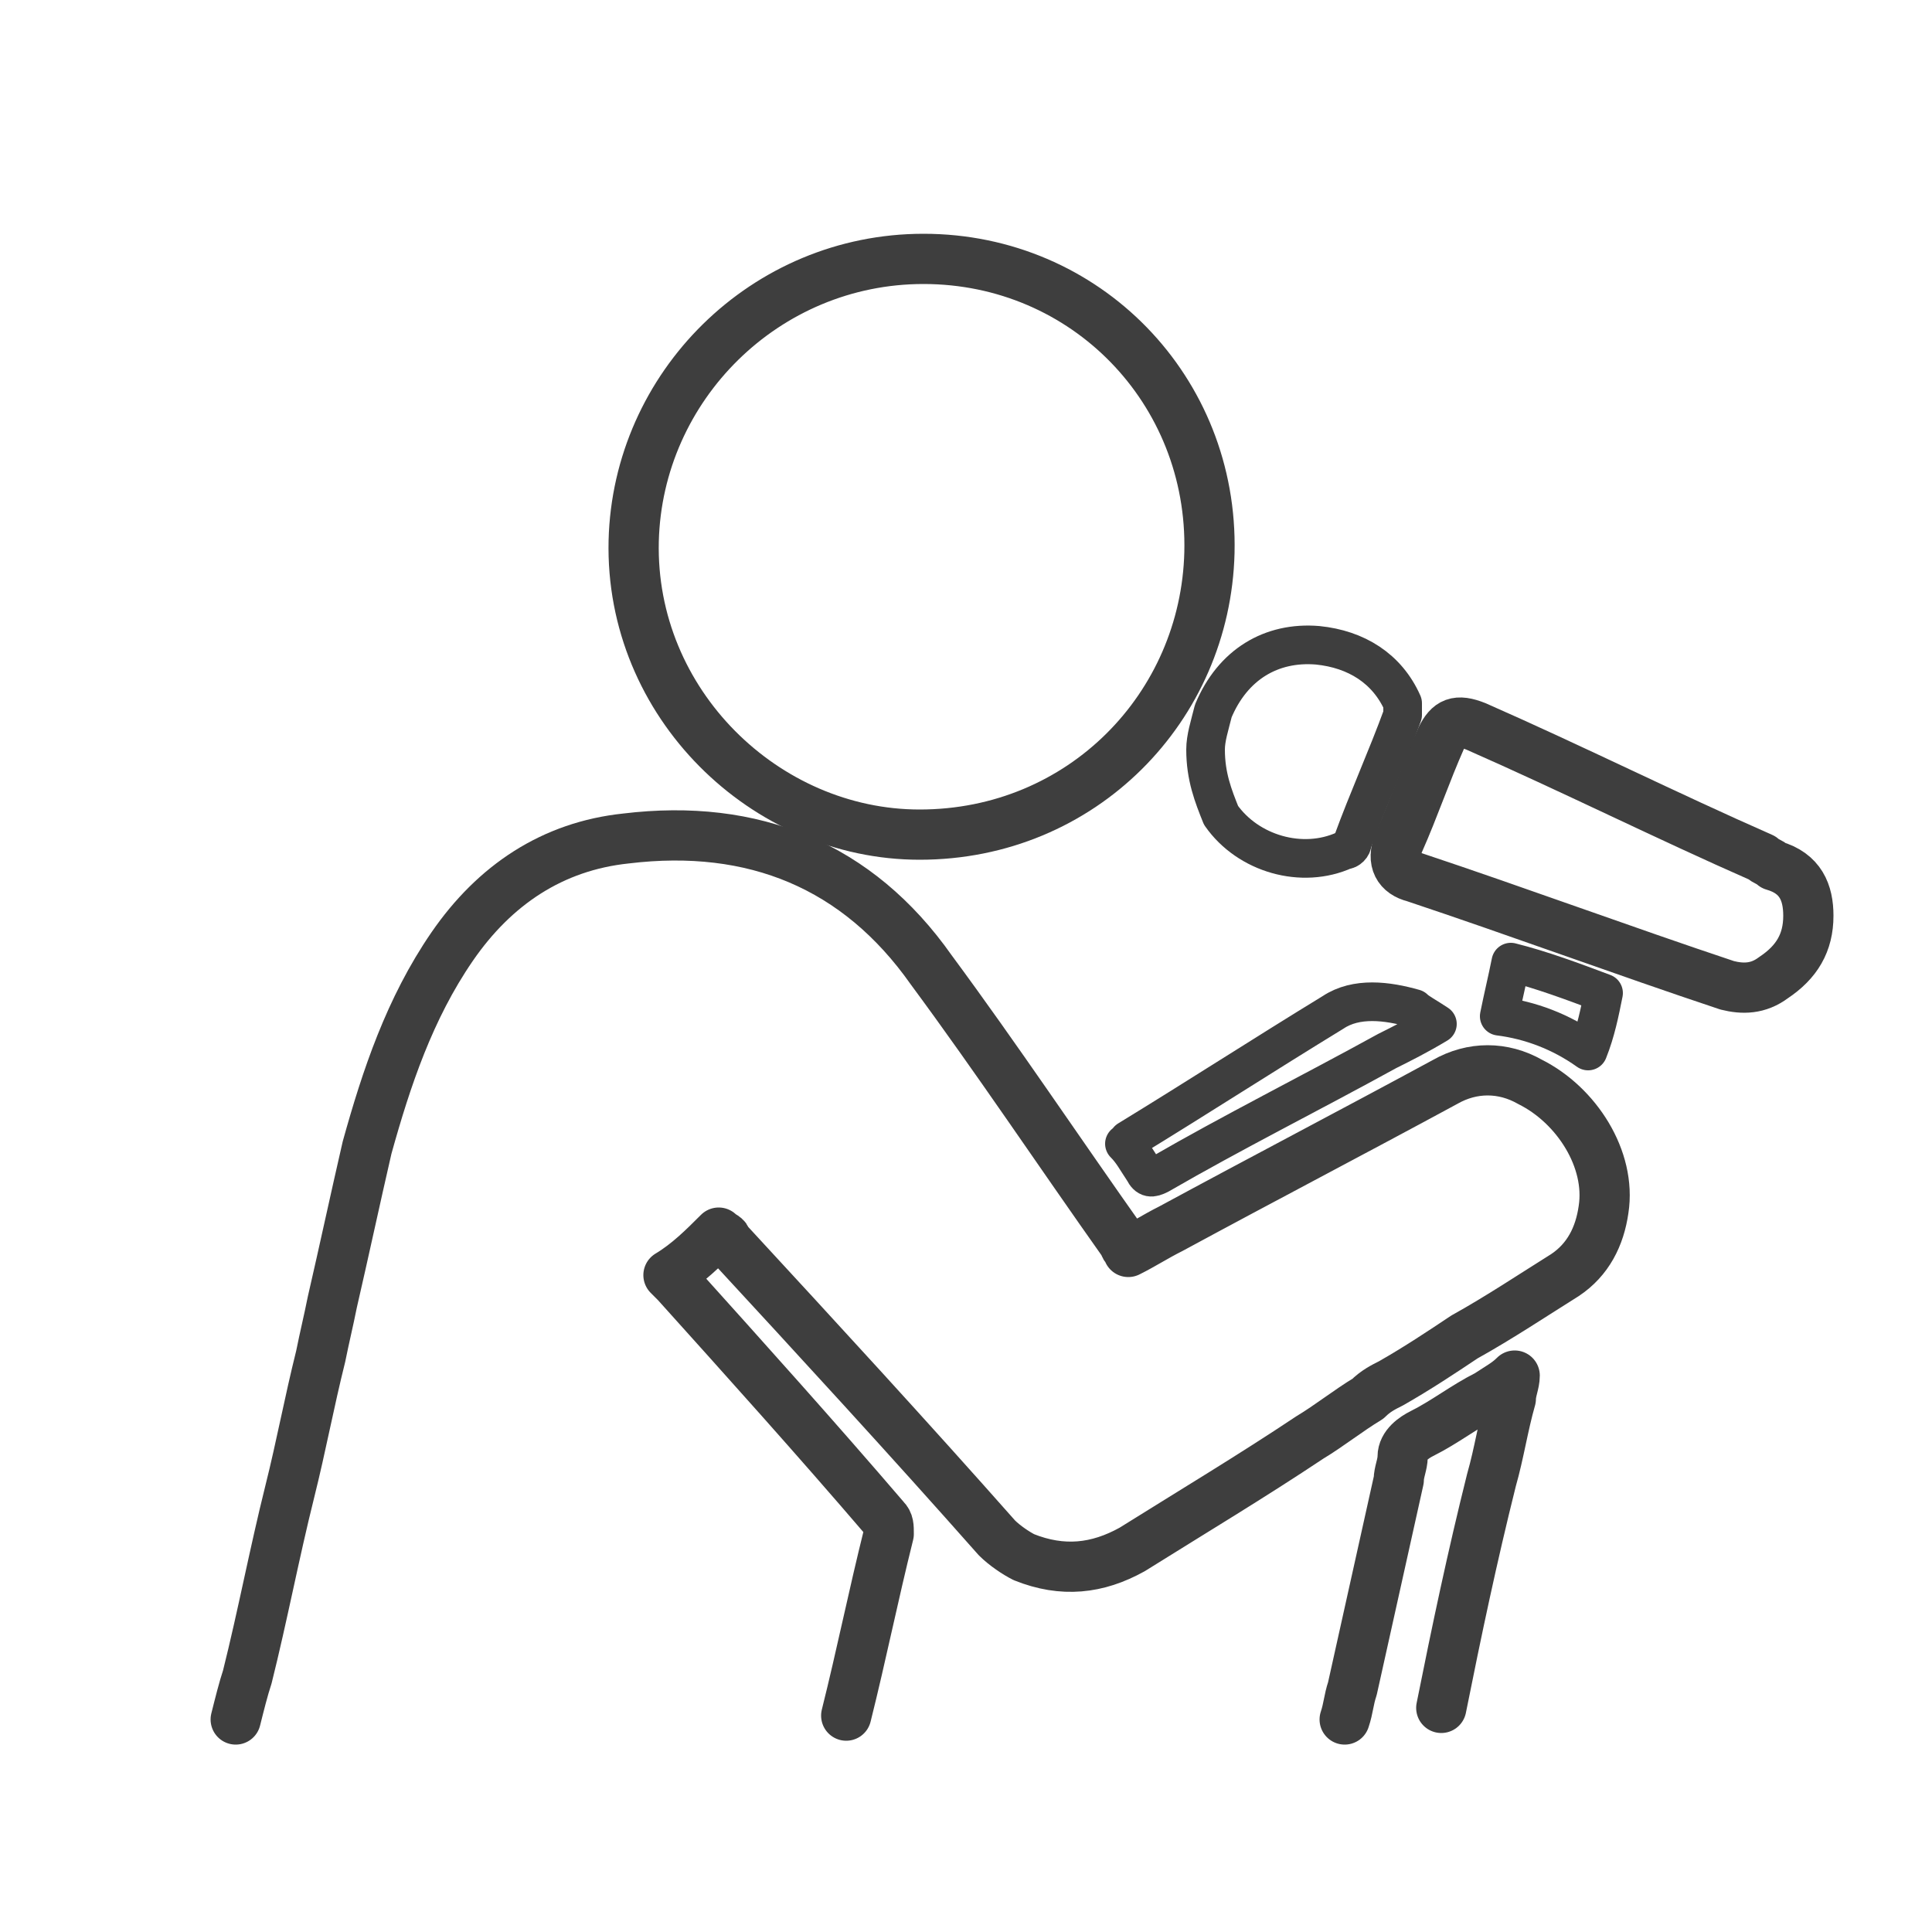
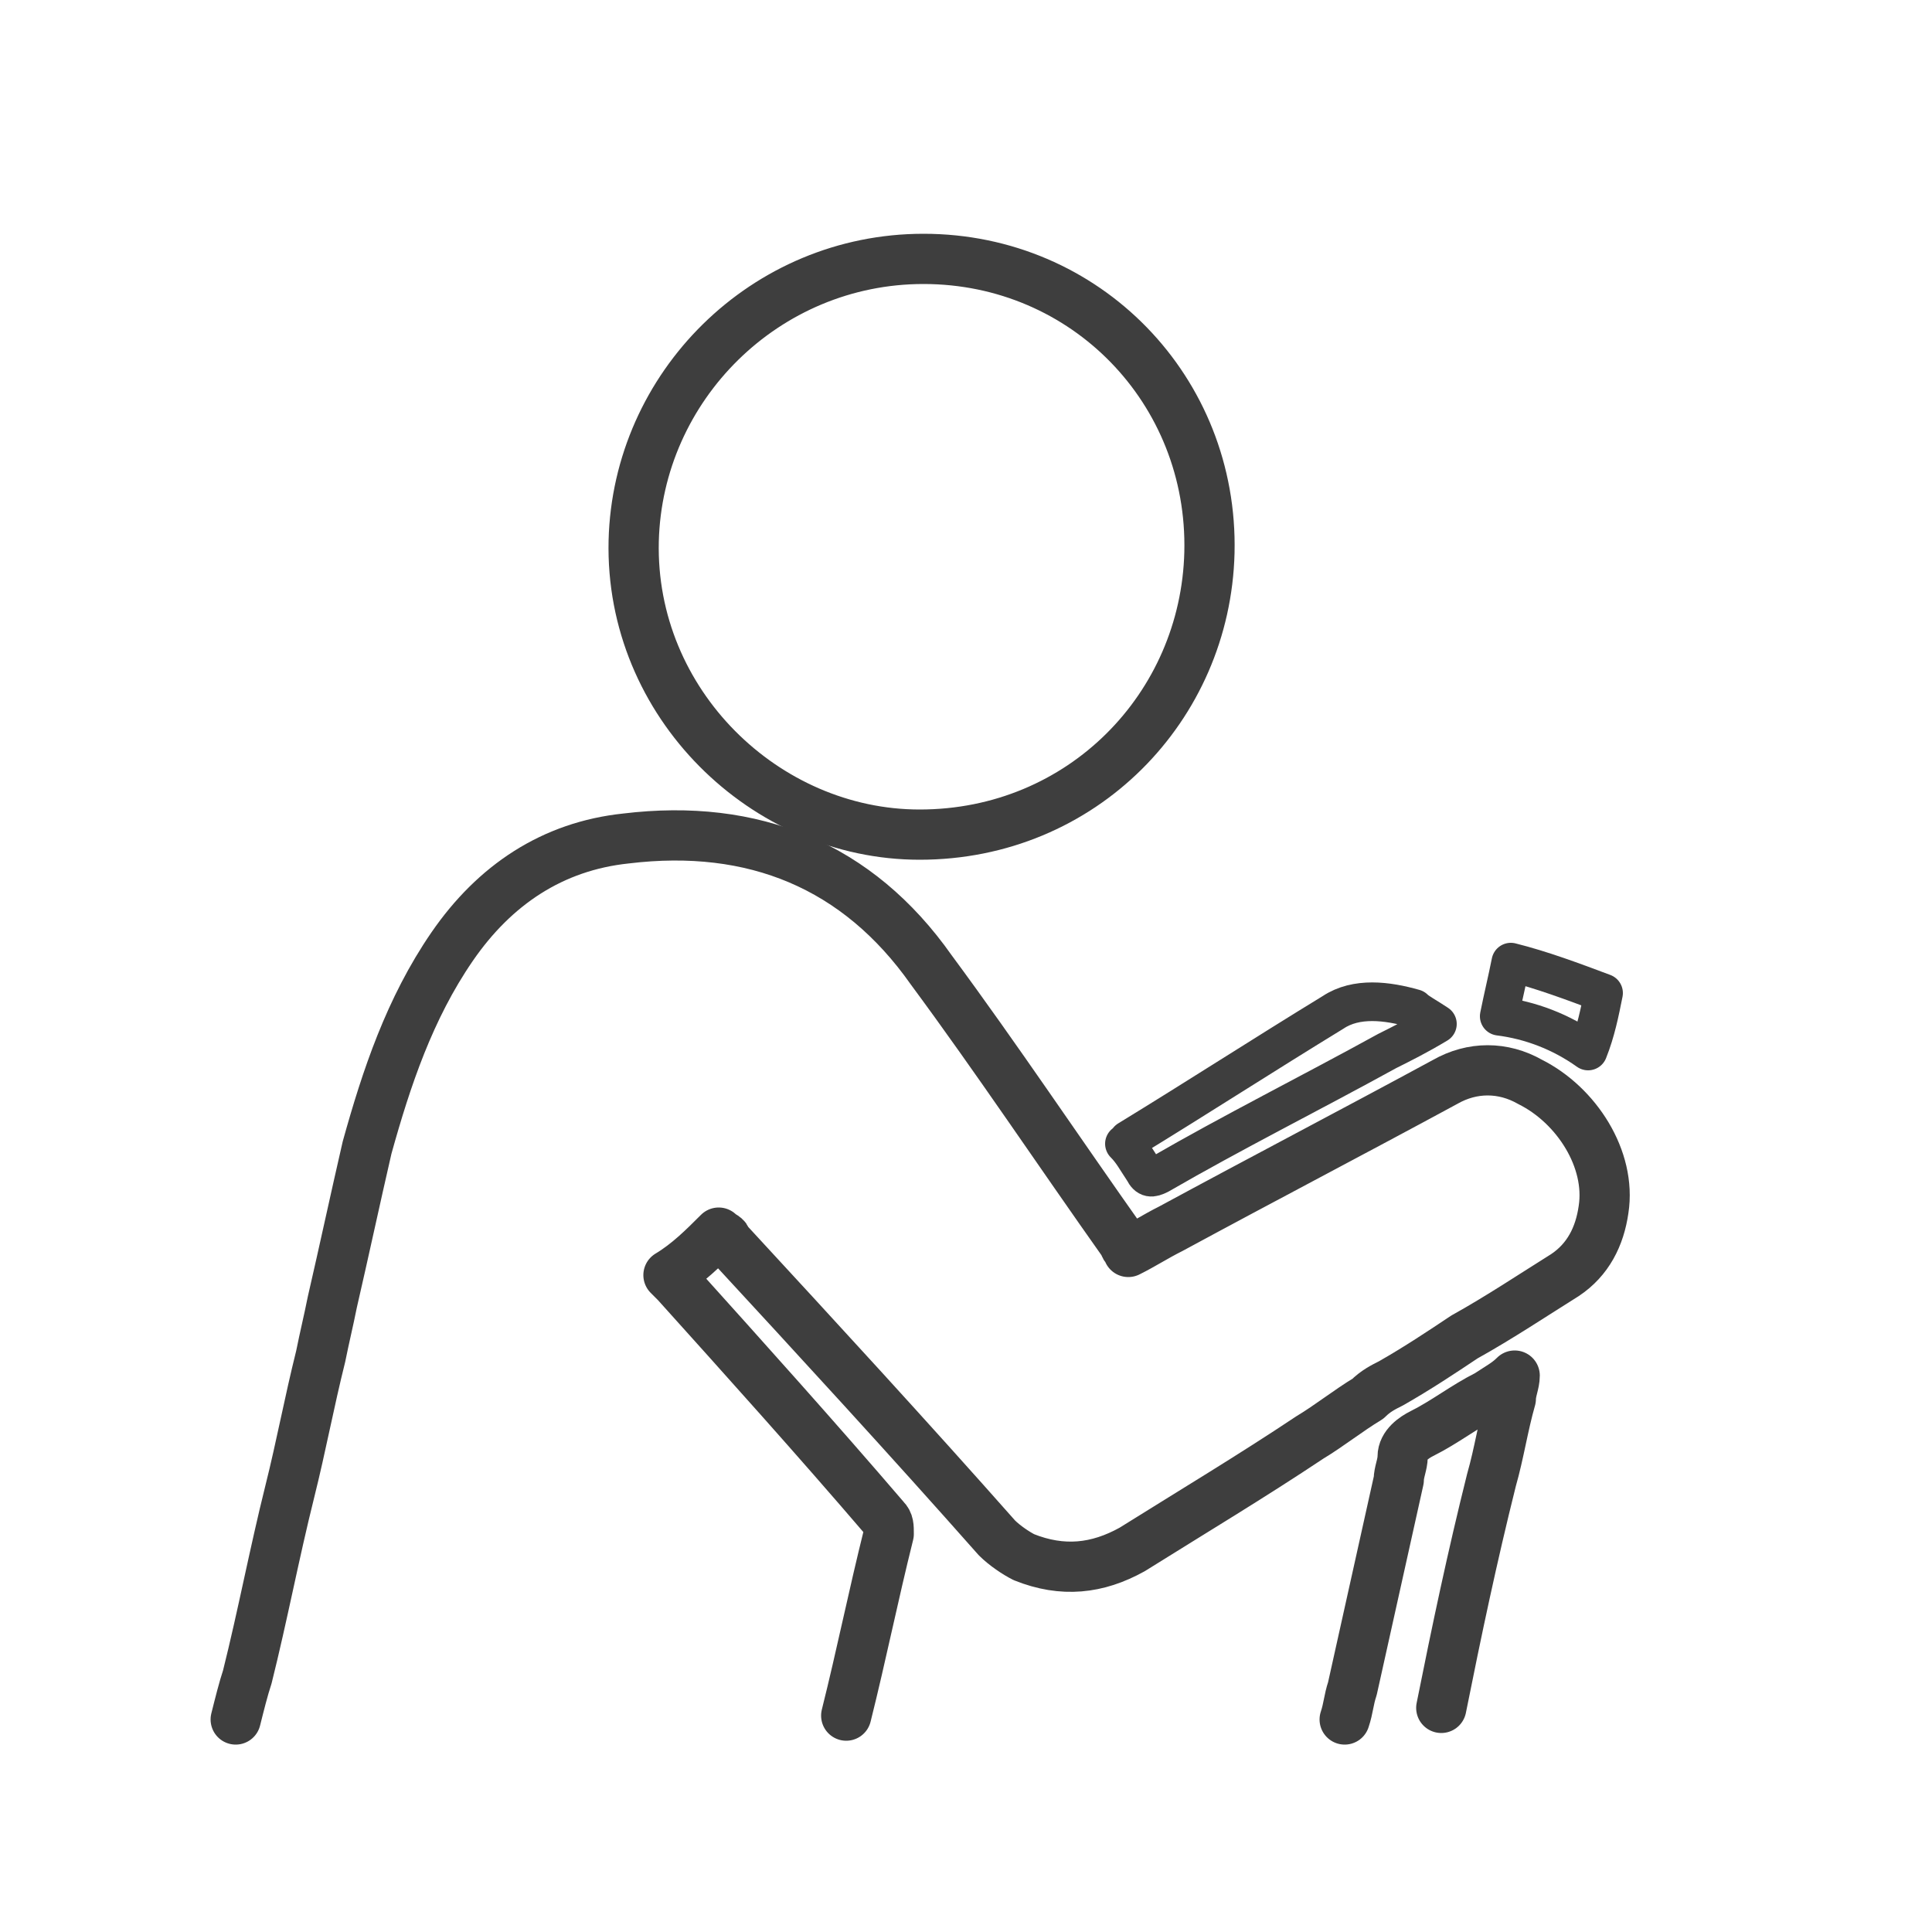
<svg xmlns="http://www.w3.org/2000/svg" version="1.1" id="Ebene_1" x="0px" y="0px" viewBox="0 0 50 50" style="enable-background:new 0 0 50 50;" xml:space="preserve">
  <style type="text/css">
	.st0{fill:none;stroke:#3E3E3E;stroke-width:1.3;stroke-linecap:round;stroke-linejoin:round;stroke-miterlimit:10;}
	.st1{fill:none;stroke:#3E3E3E;stroke-linecap:round;stroke-linejoin:round;stroke-miterlimit:10;}
</style>
  <g>
    <path class="st0" d="M6.1,44.5c0.1-0.4,0.2-0.8,0.3-1.1c0.4-1.6,0.7-3.2,1.1-4.8c0.3-1.2,0.5-2.3,0.8-3.5c0.1-0.5,0.2-0.9,0.3-1.4   c0.3-1.3,0.6-2.7,0.9-4c0.5-1.8,1.1-3.6,2.2-5.2c1.1-1.6,2.6-2.6,4.5-2.8c3.3-0.4,6,0.7,7.9,3.4c1.7,2.3,3.3,4.7,5,7.1   c0,0.1,0.1,0.1,0.1,0.2c0.4-0.2,0.7-0.4,1.1-0.6c2.4-1.3,4.7-2.5,7.1-3.8c0.7-0.4,1.5-0.4,2.2,0c1.2,0.6,2.1,2,1.9,3.3   c-0.1,0.7-0.4,1.3-1,1.7c-0.8,0.5-1.7,1.1-2.6,1.6c-0.6,0.4-1.2,0.8-1.9,1.2c-0.2,0.1-0.4,0.2-0.6,0.4c-0.5,0.3-1,0.7-1.5,1   c-1.5,1-3,1.9-4.6,2.9c-0.9,0.5-1.8,0.6-2.8,0.2c-0.2-0.1-0.5-0.3-0.7-0.5c-2.3-2.6-4.6-5.1-7-7.7c0-0.1-0.1-0.1-0.2-0.2   c-0.4,0.4-0.8,0.8-1.3,1.1c0.1,0.1,0.1,0.1,0.2,0.2c1.8,2,3.6,4,5.4,6.1c0.1,0.1,0.1,0.2,0.1,0.4c-0.4,1.6-0.7,3.1-1.1,4.7" />
    <path class="st0" d="M23.9,6.7c4.2,0,7.5,3.4,7.4,7.6c-0.1,4-3.3,7.3-7.5,7.3c-4,0-7.5-3.4-7.4-7.6C16.5,10,19.8,6.7,23.9,6.7z" />
-     <path class="st0" d="M46.8,23.7c0,0.7-0.3,1.2-0.9,1.6c-0.4,0.3-0.8,0.3-1.2,0.2c-2.7-0.9-5.4-1.9-8.1-2.8   c-0.4-0.1-0.6-0.4-0.4-0.9c0.4-0.9,0.7-1.8,1.1-2.7c0.2-0.4,0.4-0.5,0.9-0.3c2.5,1.1,4.9,2.3,7.4,3.4c0.1,0.1,0.2,0.1,0.3,0.2   C46.6,22.6,46.8,23.1,46.8,23.7z" />
-     <path class="st1" d="M31.2,19.4c0-0.3,0.1-0.6,0.2-1c0.5-1.2,1.5-1.8,2.7-1.7c1,0.1,1.8,0.6,2.2,1.5c0,0.1,0,0.2,0,0.3   c-0.4,1.1-0.9,2.2-1.3,3.3c0,0.1-0.1,0.2-0.2,0.2c-1.1,0.5-2.5,0.1-3.2-0.9C31.4,20.6,31.2,20.1,31.2,19.4z" />
    <path class="st0" d="M34.8,44.5c0.1-0.3,0.1-0.5,0.2-0.8c0.4-1.8,0.8-3.6,1.2-5.4c0-0.2,0.1-0.4,0.1-0.6c0-0.3,0.3-0.5,0.5-0.6   c0.6-0.3,1.1-0.7,1.7-1c0.3-0.2,0.5-0.3,0.7-0.5c0,0,0,0,0,0c0,0.2-0.1,0.4-0.1,0.6c-0.2,0.7-0.3,1.4-0.5,2.1   c-0.5,2-0.9,3.9-1.3,5.9" />
    <path class="st1" d="M37.2,26.5c-0.5,0.3-0.9,0.5-1.3,0.7c-2,1.1-4,2.1-5.9,3.2c-0.2,0.1-0.3,0.1-0.4-0.1c-0.2-0.3-0.3-0.5-0.5-0.7   c0.1,0,0.1-0.1,0.1-0.1c1.8-1.1,3.5-2.2,5.3-3.3c0.6-0.4,1.4-0.3,2.1-0.1C36.7,26.2,36.9,26.3,37.2,26.5z" />
    <path class="st1" d="M41.5,25.7c-0.1,0.5-0.2,1-0.4,1.5c-0.7-0.5-1.5-0.8-2.3-0.9c0.1-0.5,0.2-0.9,0.3-1.4   C39.9,25.1,40.7,25.4,41.5,25.7z" />
  </g>
</svg>